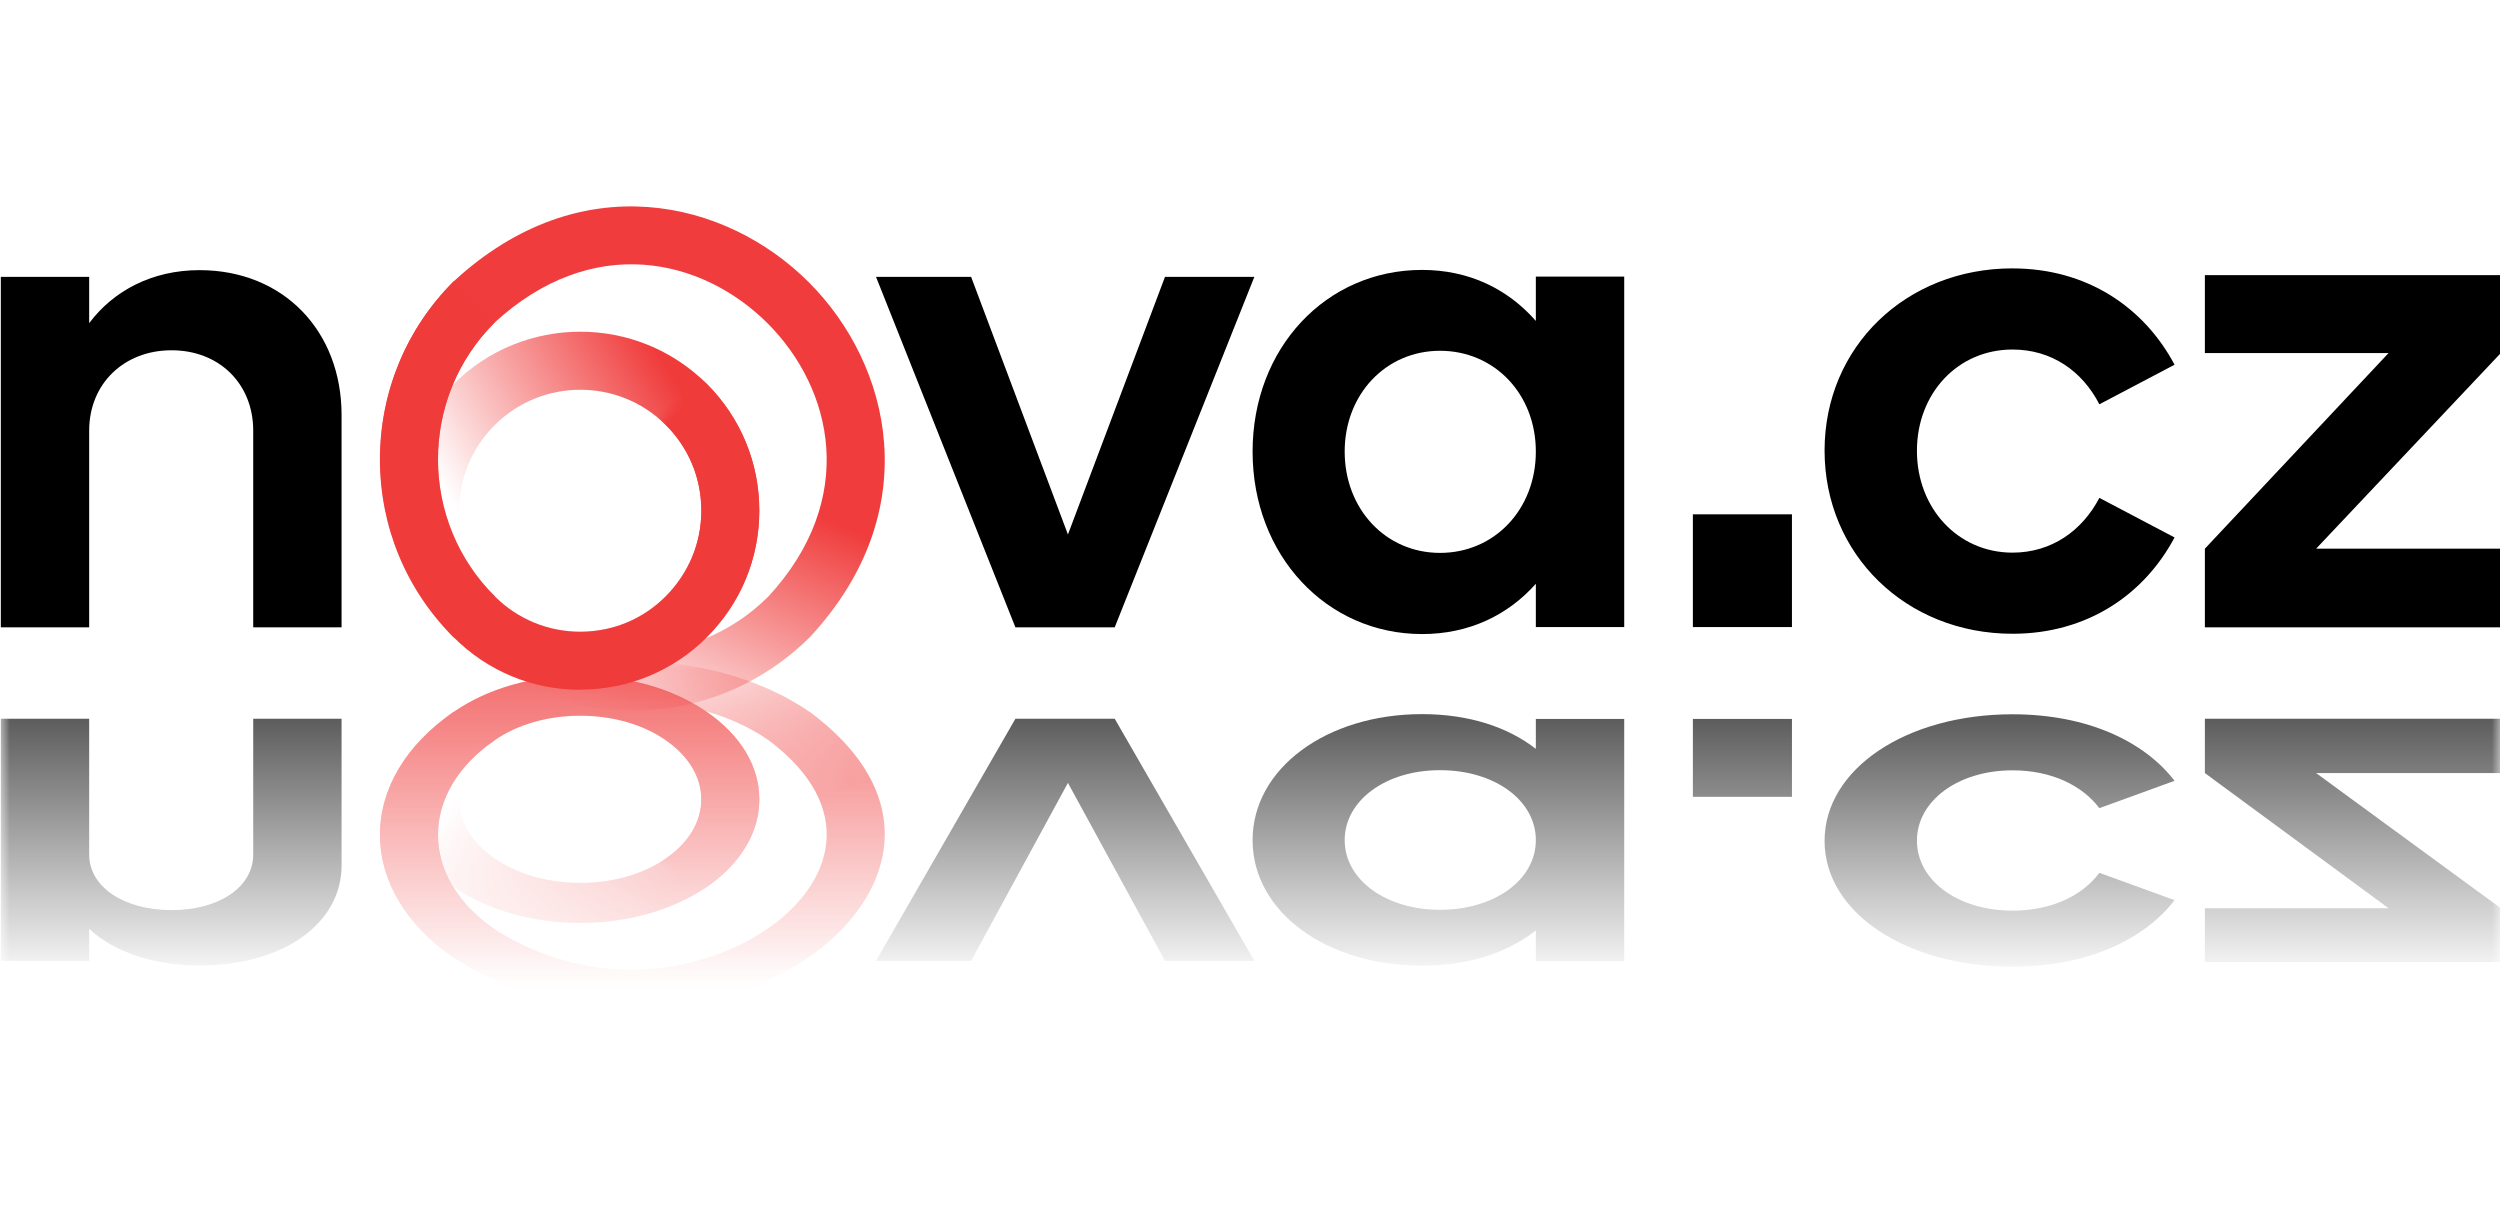
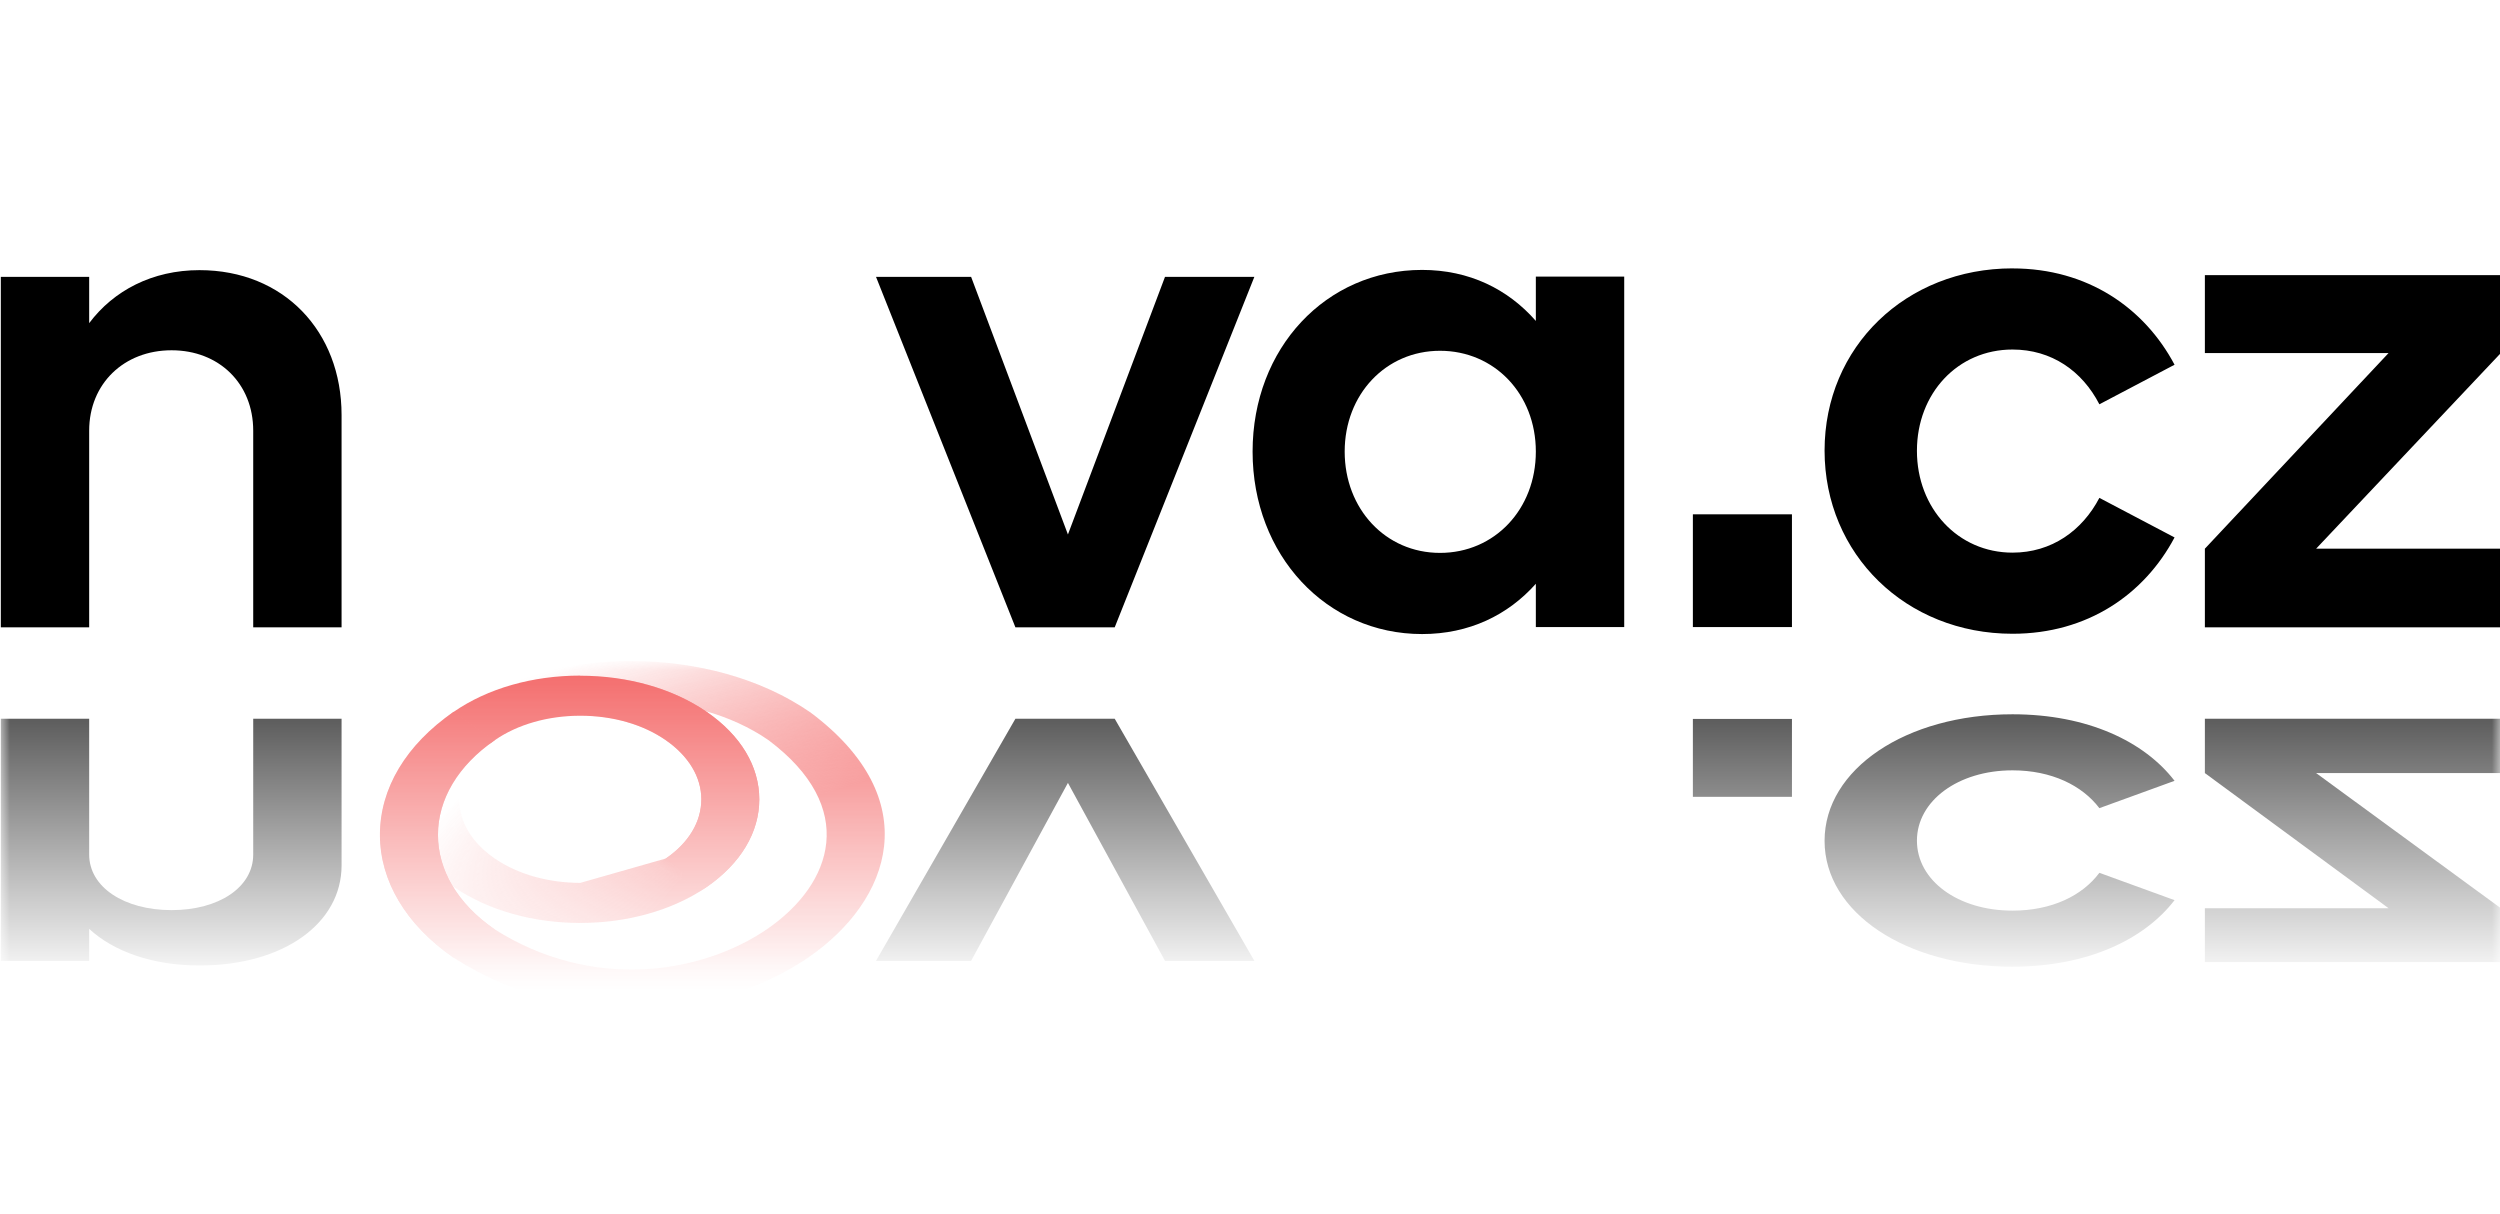
<svg xmlns="http://www.w3.org/2000/svg" xmlns:xlink="http://www.w3.org/1999/xlink" id="Ebene_1" version="1.1" viewBox="0 0 140 68">
  <defs>
    <style>
      .st0 {
        fill: url(#linear-gradient2);
      }

      .st1 {
        fill: #f03b3b;
      }

      .st2 {
        mask: url(#mask);
      }

      .st3 {
        fill: url(#linear-gradient1);
      }

      .st4 {
        fill: none;
      }

      .st5 {
        clip-path: url(#clippath-1);
      }

      .st6 {
        fill: url(#linear-gradient4);
      }

      .st7 {
        fill: url(#linear-gradient5);
      }

      .st8 {
        fill: url(#linear-gradient3);
      }

      .st9 {
        fill: url(#linear-gradient6);
      }

      .st10 {
        fill: url(#linear-gradient);
      }

      .st11 {
        clip-path: url(#clippath);
      }
    </style>
    <linearGradient id="linear-gradient" x1="46.047" y1="110.478" x2="46.047" y2="87.108" gradientTransform="translate(24 142.248) scale(1 -1)" gradientUnits="userSpaceOnUse">
      <stop offset="0" stop-color="#fff" />
      <stop offset="1" stop-color="#fff" stop-opacity="0" />
    </linearGradient>
    <mask id="mask" x=".046" y="37.019" width="140.001" height="19.516" maskUnits="userSpaceOnUse">
      <g id="mask0_13204_11650">
        <rect class="st10" x=".046" y="37.019" width="140.001" height="18.121" />
      </g>
    </mask>
    <clipPath id="clippath">
      <rect class="st4" x="21.273" y="37.019" width="28.268" height="19.515" />
    </clipPath>
    <linearGradient id="linear-gradient1" x1="35.708" y1="22.276" x2="32.397" y2="32.969" gradientTransform="translate(0 70) scale(1 -1)" gradientUnits="userSpaceOnUse">
      <stop offset="0" stop-color="#f03c3c" />
      <stop offset="1" stop-color="#f03c3c" stop-opacity="0" />
    </linearGradient>
    <linearGradient id="linear-gradient2" x1="37.976" y1="20.471" x2="28.537" y2="28.669" gradientTransform="translate(0 70) scale(1 -1)" gradientUnits="userSpaceOnUse">
      <stop offset="0" stop-color="#f03b3b" />
      <stop offset="1" stop-color="#f03b3b" stop-opacity="0" />
    </linearGradient>
    <linearGradient id="linear-gradient3" x1="32.176" y1="24.777" x2="32.491" y2="25.233" gradientTransform="translate(0 70) scale(1 -1)" gradientUnits="userSpaceOnUse">
      <stop offset="0" stop-color="#f03b3b" stop-opacity="0" />
      <stop offset="1" stop-color="#f03b3b" />
    </linearGradient>
    <clipPath id="clippath-1">
-       <rect class="st4" x="21.273" y="11.559" width="28.268" height="28.249" />
-     </clipPath>
+       </clipPath>
    <linearGradient id="linear-gradient4" x1="35.958" y1="45.576" x2="29.627" y2="31.452" xlink:href="#linear-gradient1" />
    <linearGradient id="linear-gradient5" x1="39.568" y1="45.649" x2="27.392" y2="38.343" xlink:href="#linear-gradient2" />
    <linearGradient id="linear-gradient6" x1="32.004" y1="41.896" x2="32.491" y2="41.409" xlink:href="#linear-gradient3" />
  </defs>
  <g class="st2">
    <g>
      <path d="M.046,53.808h4.948v-1.791c1.366,1.262,3.54,2.051,6.175,2.051,4.725,0,7.959-2.369,7.959-5.604v-8.214h-4.948v7.607c0,1.82-1.91,3.11-4.572,3.11s-4.614-1.29-4.614-3.11v-7.607H.046v13.558Z" />
      <path d="M49.057,53.808h5.325l5.422-9.966,5.436,9.966h5.004l-7.82-13.558h-5.561l-7.806,13.558Z" />
-       <path d="M80.641,43.13c3.053,0,5.366,1.685,5.366,3.919s-2.328,3.9-5.366,3.9c-3.038,0-5.339-1.685-5.339-3.9,0-2.215,2.286-3.919,5.339-3.919ZM86.007,41.936c-1.561-1.213-3.736-1.945-6.37-1.945-5.366,0-9.492,3.052-9.492,7.058s4.112,7.029,9.492,7.029c2.635,0,4.809-.741,6.37-1.974v1.714h4.949v-13.558h-4.949v1.675Z" />
      <path d="M100.349,44.622h-5.548v-4.362h5.548v4.362Z" />
      <path d="M112.7,54.135c4.21,0,7.388-1.531,9.075-3.726l-4.21-1.531c-.962,1.29-2.677,2.118-4.865,2.118-3.066,0-5.352-1.695-5.352-3.919s2.3-3.938,5.352-3.938c2.188,0,3.903.847,4.865,2.118l4.21-1.531c-1.687-2.195-4.865-3.726-9.075-3.726-5.966,0-10.524,3.072-10.524,7.087s4.558,7.049,10.524,7.049Z" />
      <path d="M123.473,43.293l10.287,7.568h-10.287v3.014h16.573v-3.014l-10.343-7.568h10.343v-3.043h-16.573v3.043Z" />
      <g class="st11">
        <g>
          <path class="st3" d="M35.349,37.019c-3.604,0-7.208.949-9.945,2.846-5.494,3.795-5.494,9.973,0,13.768,7.101,4.529,15.274,3.156,19.891-.033,4.607-3.183,6.604-8.836.087-13.707-2.776-1.918-6.409-2.873-10.023-2.873h-.01ZM27.702,41.447c4.228-2.92,11.105-2.92,15.332,0,5.036,3.775,3.614,8.028-.049,10.565-3.672,2.53-9.829,3.52-15.332,0-4.179-2.887-4.179-7.644.049-10.565Z" />
-           <path class="st0" d="M32.496,37.833c-2.679,0-5.192.72-7.091,2.032-1.89,1.305-2.942,3.048-2.942,4.899s1.042,3.593,2.942,4.899c3.906,2.698,10.267,2.698,14.183,0,1.89-1.312,2.932-3.048,2.932-4.899s-1.042-3.587-2.942-4.899c-1.89-1.305-4.413-2.025-7.092-2.025l.01-.007ZM32.496,49.441c-1.734,0-3.468-.457-4.793-1.366-1.276-.881-1.987-2.059-1.987-3.311s.701-2.429,1.987-3.311c1.276-.882,2.981-1.373,4.793-1.373s3.516.484,4.792,1.373c1.276.888,1.987,2.059,1.987,3.311s-.701,2.429-1.987,3.311c-1.325.915-3.059,1.366-4.792,1.366Z" />
+           <path class="st0" d="M32.496,37.833c-2.679,0-5.192.72-7.091,2.032-1.89,1.305-2.942,3.048-2.942,4.899s1.042,3.593,2.942,4.899c3.906,2.698,10.267,2.698,14.183,0,1.89-1.312,2.932-3.048,2.932-4.899s-1.042-3.587-2.942-4.899c-1.89-1.305-4.413-2.025-7.092-2.025l.01-.007ZM32.496,49.441c-1.734,0-3.468-.457-4.793-1.366-1.276-.881-1.987-2.059-1.987-3.311s.701-2.429,1.987-3.311c1.276-.882,2.981-1.373,4.793-1.373s3.516.484,4.792,1.373c1.276.888,1.987,2.059,1.987,3.311s-.701,2.429-1.987,3.311Z" />
          <path class="st8" d="M32.496,37.833c-2.679,0-5.192.72-7.091,2.032-1.89,1.305-2.942,3.048-2.942,4.899s1.042,3.593,2.942,4.899c3.906,2.698,10.267,2.698,14.183,0,1.89-1.312,2.932-3.048,2.932-4.899s-1.042-3.587-2.942-4.899c-1.89-1.305-4.413-2.025-7.092-2.025l.01-.007ZM32.496,49.441c-1.734,0-3.468-.457-4.793-1.366-1.276-.881-1.987-2.059-1.987-3.311s.701-2.429,1.987-3.311c1.276-.882,2.981-1.373,4.793-1.373s3.516.484,4.792,1.373c1.276.888,1.987,2.059,1.987,3.311s-.701,2.429-1.987,3.311c-1.325.915-3.059,1.366-4.792,1.366Z" />
          <path class="st1" d="M25.405,39.859c-2.669,1.844-4.13,4.286-4.13,6.891s1.471,5.047,4.13,6.884l2.299-1.588c-2.046-1.413-3.176-3.297-3.176-5.296,0-1.999,1.13-3.883,3.176-5.296l-2.299-1.588v-.007Z" />
        </g>
      </g>
    </g>
  </g>
  <path d="M.046,15.504h4.948v2.593c1.366-1.826,3.54-2.969,6.175-2.969,4.725,0,7.959,3.429,7.959,8.112v11.89h-4.948v-11.012c0-2.634-1.91-4.502-4.572-4.502s-4.614,1.868-4.614,4.502v11.012H.046V15.504Z" />
  <path d="M49.057,15.504h5.325l5.422,14.427,5.436-14.427h5.004l-7.82,19.626h-5.561l-7.806-19.626Z" />
  <path d="M80.641,30.962c3.053,0,5.366-2.439,5.366-5.673s-2.328-5.645-5.366-5.645c-3.038,0-5.339,2.439-5.339,5.645s2.286,5.673,5.339,5.673ZM86.007,32.691c-1.561,1.756-3.736,2.816-6.37,2.816-5.366,0-9.492-4.419-9.492-10.217s4.112-10.175,9.492-10.175c2.635,0,4.809,1.073,6.37,2.857v-2.481h4.949v19.626h-4.949v-2.425Z" />
  <path d="M100.349,28.802h-5.548v6.314h5.548v-6.314Z" />
  <path d="M112.7,15.031c4.21,0,7.388,2.216,9.075,5.394l-4.21,2.216c-.962-1.868-2.677-3.067-4.865-3.067-3.066,0-5.352,2.453-5.352,5.673s2.3,5.701,5.352,5.701c2.188,0,3.903-1.227,4.865-3.067l4.21,2.216c-1.687,3.178-4.865,5.394-9.075,5.394-5.966,0-10.524-4.447-10.524-10.259s4.558-10.203,10.524-10.203Z" />
  <path d="M123.473,30.726l10.287-10.956h-10.287v-4.363h16.573v4.363l-10.343,10.956h10.343v4.405h-16.573v-4.405Z" />
  <g class="st5">
    <g>
      <path class="st6" d="M35.349,39.809c-3.604,0-7.208-1.373-9.945-4.12-5.494-5.494-5.494-14.436,0-19.93,7.101-6.556,15.274-4.569,19.891.049,4.607,4.607,6.604,12.79.087,19.842-2.776,2.776-6.409,4.159-10.023,4.159h-.01ZM27.702,33.399c4.228,4.228,11.105,4.228,15.332,0,5.036-5.465,3.614-11.621-.049-15.293-3.672-3.663-9.829-5.094-15.332,0-4.179,4.179-4.179,11.066.049,15.293Z" />
      <path class="st7" d="M32.496,38.629c-2.679,0-5.192-1.042-7.091-2.942-1.89-1.89-2.942-4.413-2.942-7.091s1.042-5.202,2.942-7.091c3.906-3.906,10.267-3.906,14.183,0,1.89,1.899,2.932,4.413,2.932,7.091s-1.042,5.192-2.942,7.091c-1.89,1.89-4.413,2.932-7.092,2.932l.01.01ZM32.496,21.826c-1.734,0-3.468.662-4.793,1.977-1.276,1.276-1.987,2.981-1.987,4.793s.701,3.516,1.987,4.793c1.276,1.276,2.981,1.987,4.793,1.987s3.516-.701,4.792-1.987c1.276-1.286,1.987-2.981,1.987-4.793s-.701-3.516-1.987-4.793c-1.325-1.325-3.059-1.977-4.792-1.977Z" />
      <path class="st9" d="M32.496,38.629c-2.679,0-5.192-1.042-7.091-2.942-1.89-1.89-2.942-4.413-2.942-7.091s1.042-5.202,2.942-7.091c3.906-3.906,10.267-3.906,14.183,0,1.89,1.899,2.932,4.413,2.932,7.091s-1.042,5.192-2.942,7.091c-1.89,1.89-4.413,2.932-7.092,2.932l.01.01ZM32.496,21.826c-1.734,0-3.468.662-4.793,1.977-1.276,1.276-1.987,2.981-1.987,4.793s.701,3.516,1.987,4.793c1.276,1.276,2.981,1.987,4.793,1.987s3.516-.701,4.792-1.987c1.276-1.286,1.987-2.981,1.987-4.793s-.701-3.516-1.987-4.793c-1.325-1.325-3.059-1.977-4.792-1.977Z" />
      <path class="st1" d="M25.405,35.697c-2.669-2.669-4.13-6.205-4.13-9.975s1.471-7.306,4.13-9.965l2.299,2.299c-2.046,2.046-3.176,4.773-3.176,7.666s1.13,5.621,3.176,7.666l-2.299,2.299v.01Z" />
    </g>
  </g>
</svg>